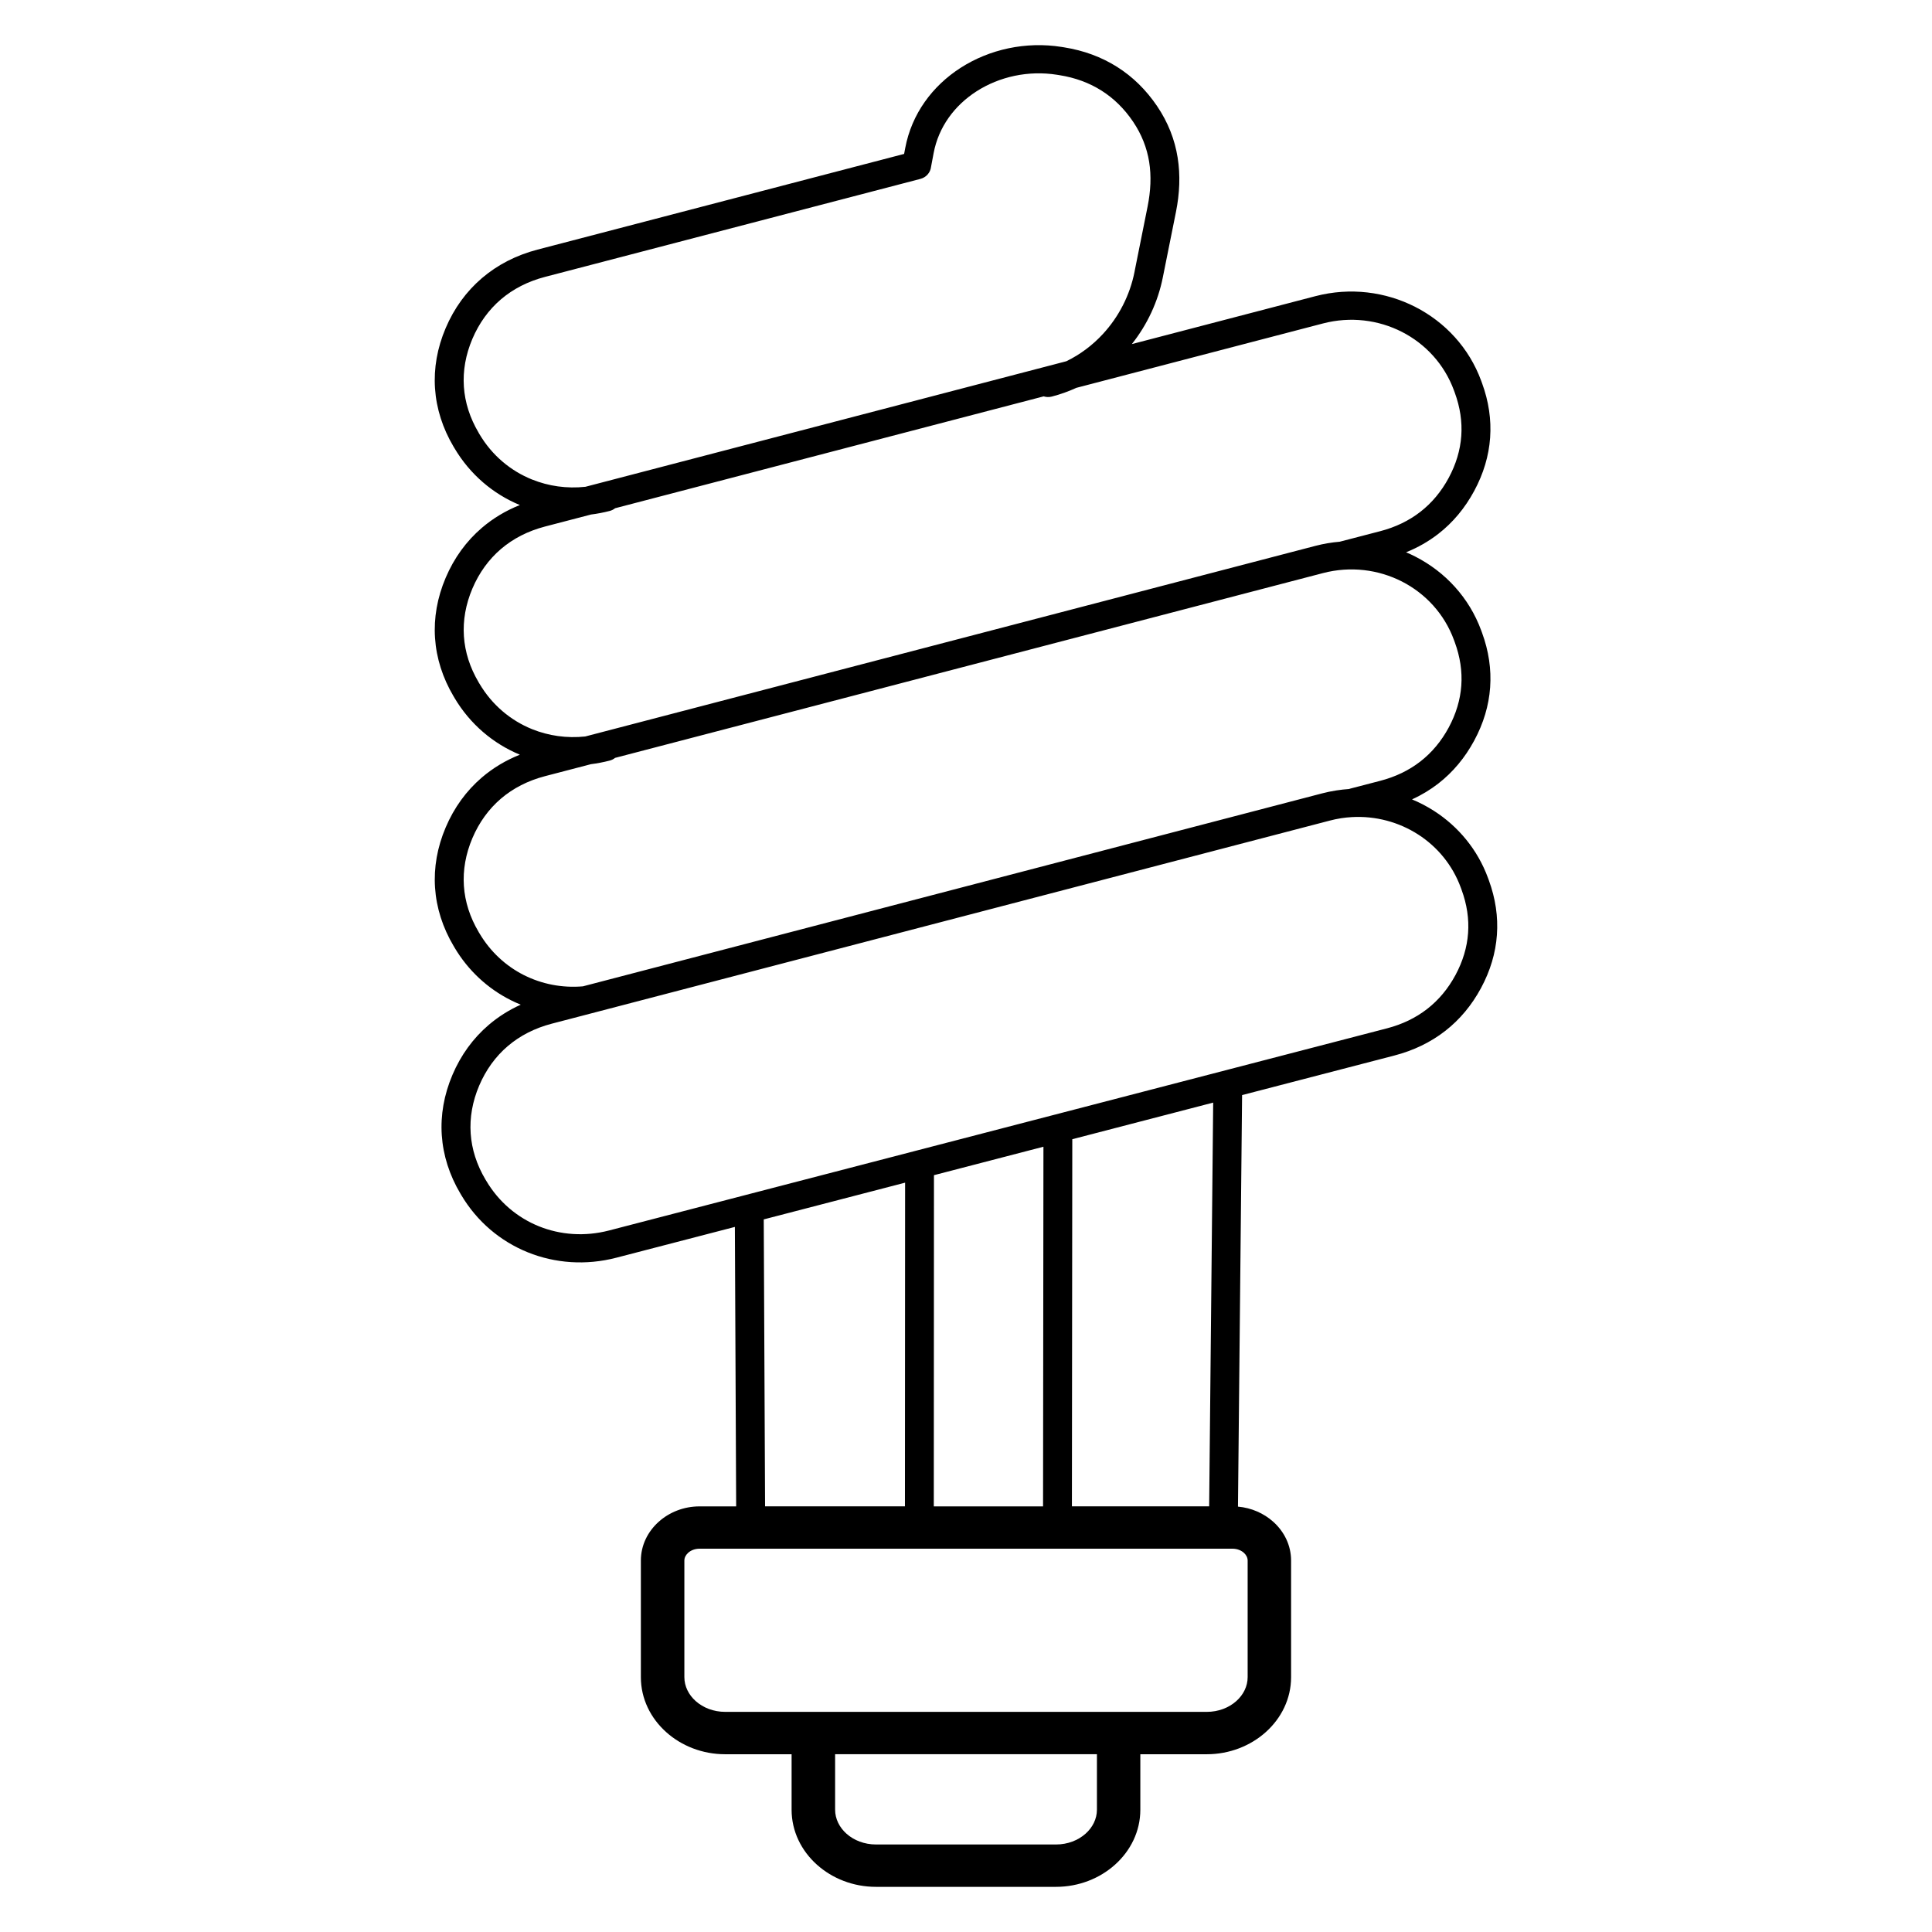
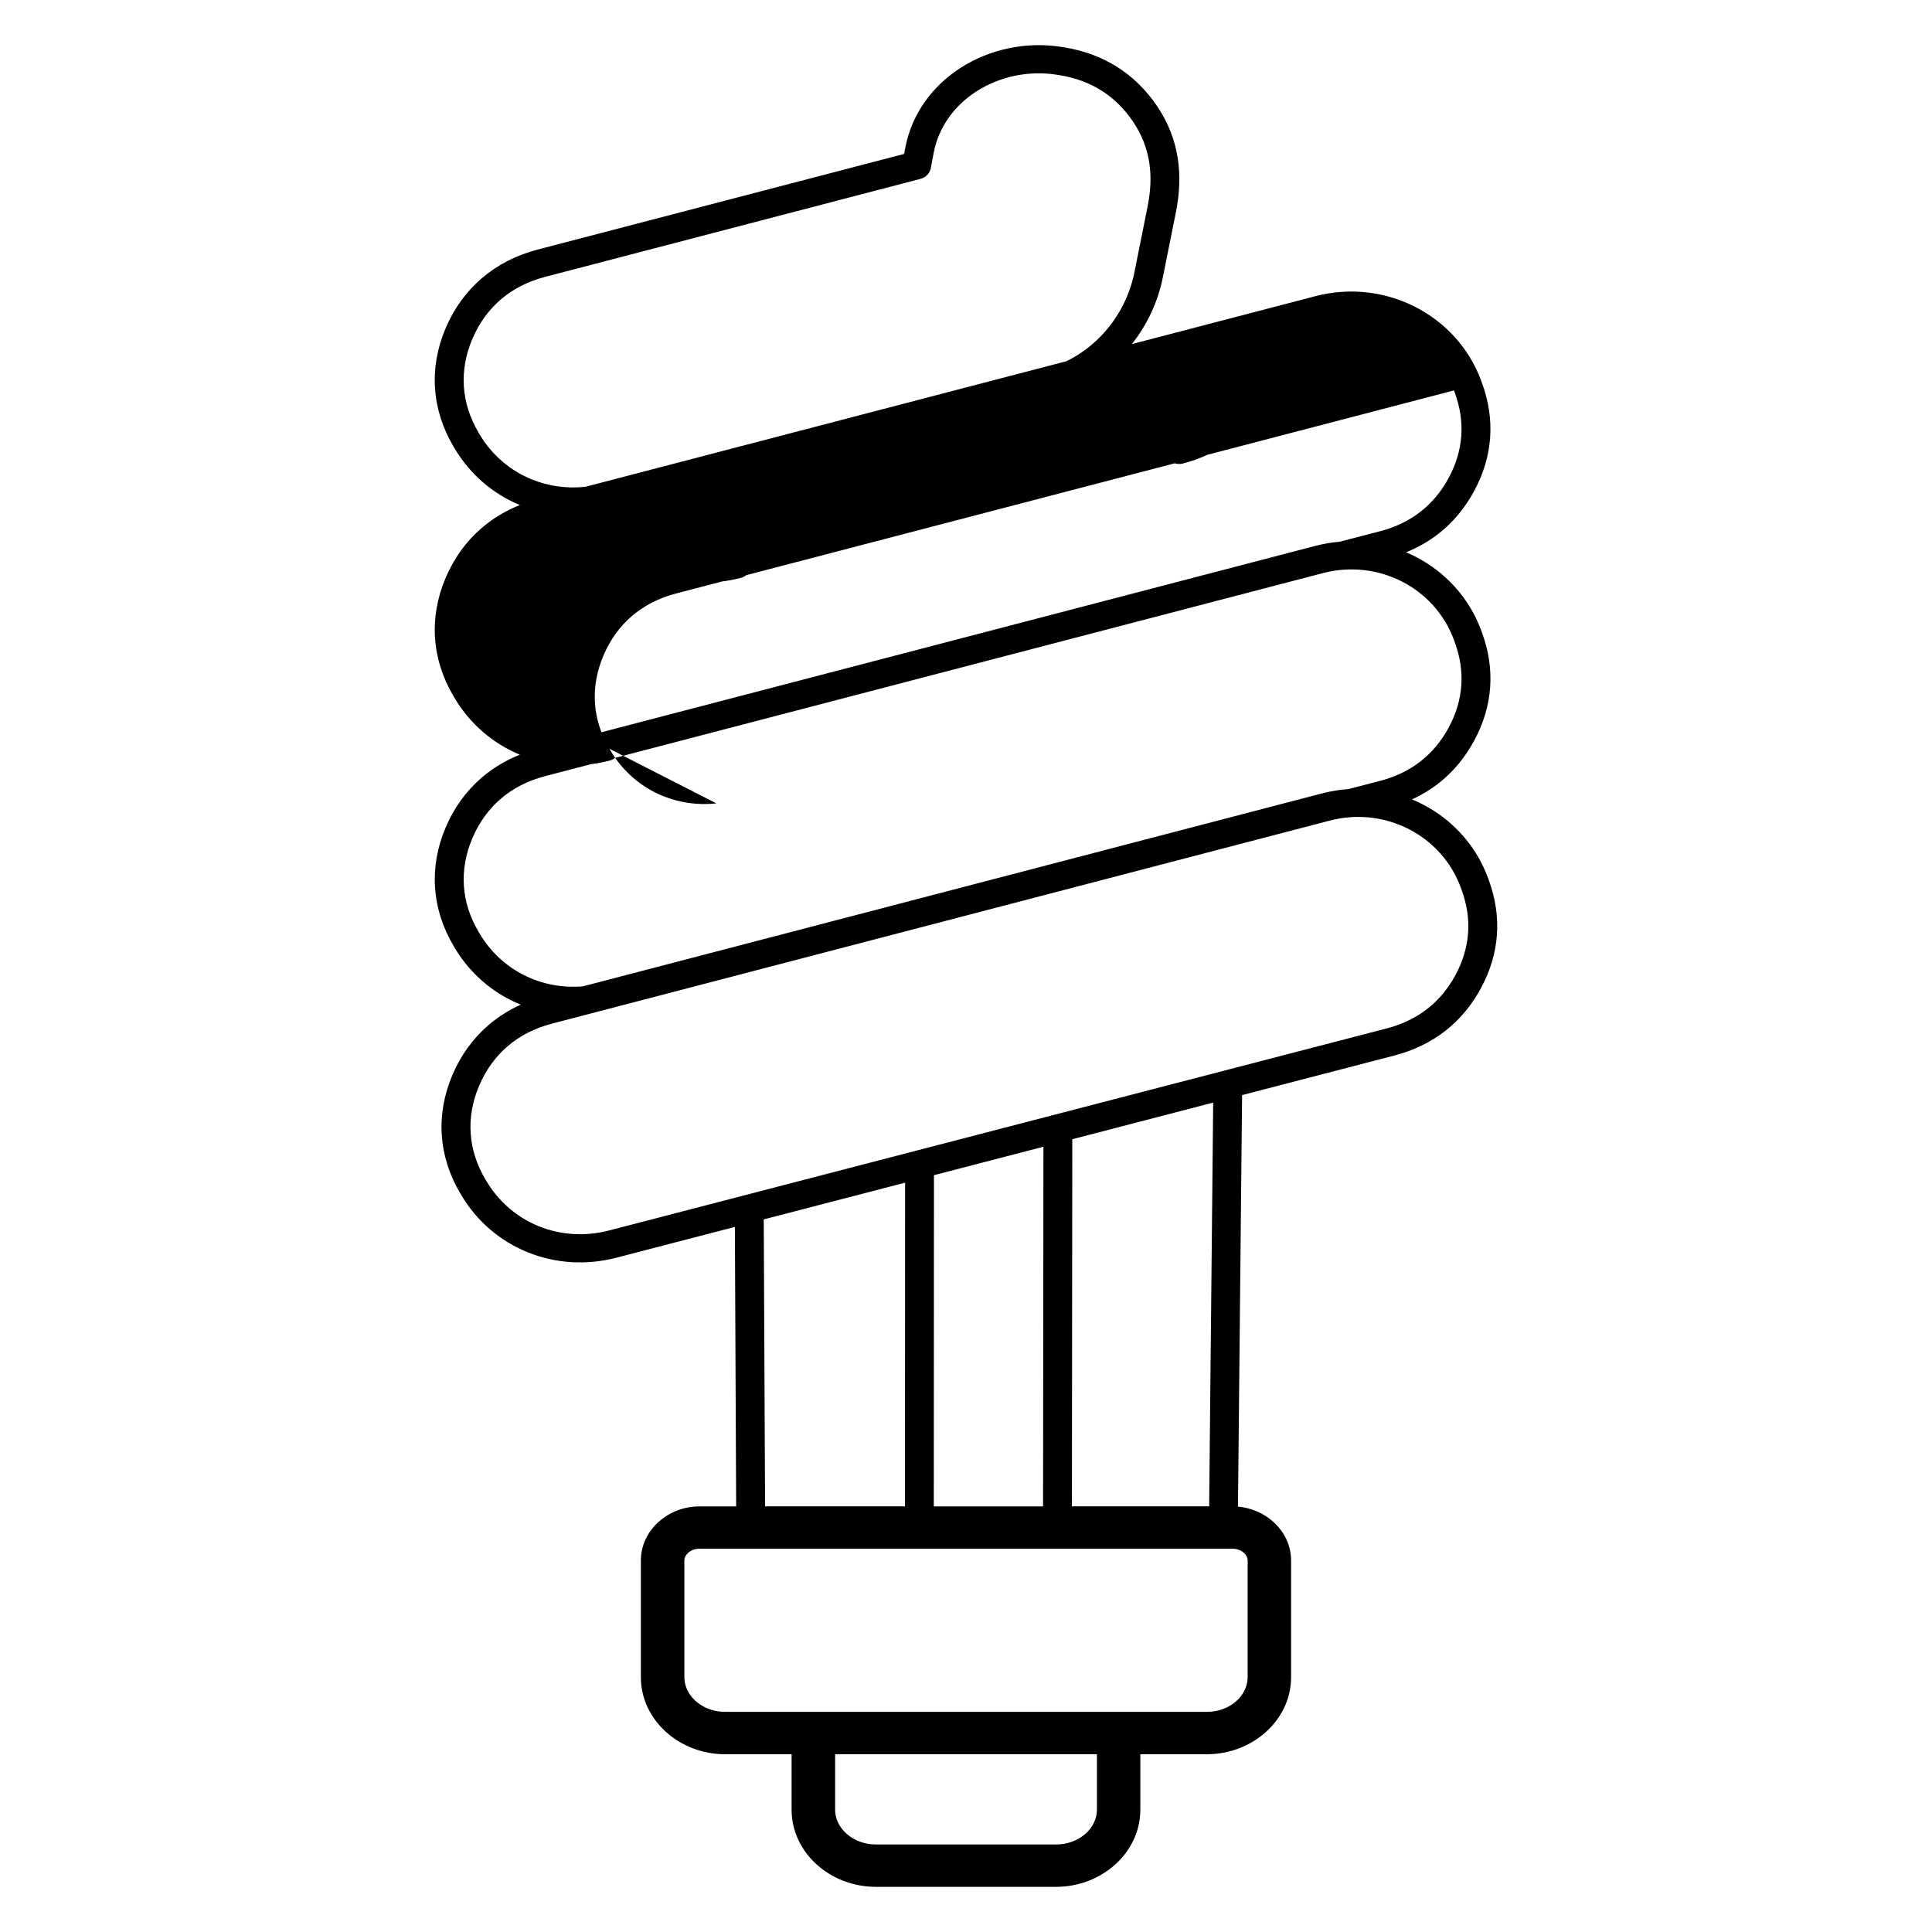
<svg xmlns="http://www.w3.org/2000/svg" fill="#000000" width="800px" height="800px" version="1.1" viewBox="144 144 512 512">
-   <path d="m282 410.25c-0.902-0.367-1.789-0.77-2.66-1.207-6.055-3.051-11.254-7.797-14.898-13.953l-0.199-0.352-0.008 0.004c-2.934-4.949-4.586-10.176-4.945-15.504-0.355-5.309 0.578-10.691 2.82-15.961 2.242-5.277 5.496-9.738 9.613-13.258 2.941-2.512 6.305-4.531 10.043-6.019-7.086-2.938-13.199-8.098-17.328-15.066l-0.199-0.352-0.008 0.004c-2.934-4.949-4.586-10.176-4.945-15.504-0.355-5.305 0.578-10.688 2.82-15.961 2.242-5.277 5.496-9.738 9.613-13.258 2.941-2.512 6.305-4.535 10.043-6.023-7.082-2.93-13.195-8.094-17.328-15.078l-0.199-0.34-0.008 0.004c-2.934-4.949-4.586-10.176-4.945-15.504-0.355-5.309 0.578-10.691 2.82-15.961 2.242-5.281 5.496-9.738 9.613-13.258 4.121-3.519 9.078-6.078 14.73-7.555l97.156-25.359 0.285-1.516c1.711-9.133 7.25-16.523 14.699-21.309 7.609-4.883 17.23-7.039 26.77-5.523l0.633 0.102c5.211 0.828 9.922 2.57 14.066 5.191 4.137 2.613 7.688 6.094 10.598 10.402 2.922 4.324 4.672 8.871 5.434 13.605 0.754 4.688 0.543 9.5-0.445 14.434l-3.465 17.262c-1.293 6.531-4.156 12.629-8.223 17.75l48.641-12.699c9.219-2.406 18.59-1.176 26.469 2.848 7.887 4.027 14.266 10.84 17.477 19.598l0.215 0.59c1.777 4.84 2.488 9.691 2.144 14.492-0.344 4.793-1.75 9.504-4.211 14.07-2.465 4.574-5.648 8.383-9.5 11.379-2.566 1.996-5.422 3.633-8.559 4.894 0.828 0.352 1.641 0.727 2.438 1.137 7.887 4.027 14.266 10.844 17.477 19.598l0.215 0.59c1.777 4.84 2.488 9.691 2.144 14.492-0.344 4.793-1.75 9.508-4.211 14.07-2.465 4.574-5.648 8.383-9.5 11.379-2.133 1.66-4.465 3.066-6.988 4.223 2.059 0.852 4.035 1.887 5.898 3.09 6.383 4.121 11.48 10.215 14.242 17.742l0.215 0.59c1.773 4.84 2.488 9.691 2.141 14.492-0.344 4.793-1.75 9.508-4.211 14.074-2.465 4.574-5.648 8.379-9.504 11.379-3.852 2.996-8.363 5.184-13.48 6.512l-40.336 10.48-1.09 109.06c3.594 0.32 6.859 1.789 9.328 3.996 2.93 2.617 4.746 6.262 4.746 10.305v30.895c0 5.711-2.578 10.871-6.738 14.586-4.031 3.602-9.555 5.84-15.602 5.84h-17.613v14.707c0 5.715-2.582 10.875-6.742 14.59-4.035 3.606-9.566 5.844-15.609 5.844h-47.715c-6.047 0-11.574-2.238-15.609-5.844-4.16-3.715-6.742-8.879-6.742-14.59v-14.707h-17.613c-6.039 0-11.566-2.234-15.598-5.84-4.156-3.715-6.734-8.875-6.734-14.582v-30.895c0-4.043 1.816-7.688 4.746-10.305 2.801-2.508 6.633-4.062 10.809-4.062h9.699l-0.34-74.062-31.41 8.16c-8.09 2.102-16.27 1.48-23.484-1.434-7.211-2.914-13.441-8.121-17.629-15.188l-0.199-0.352-0.008 0.004c-2.934-4.949-4.586-10.18-4.945-15.504-0.355-5.309 0.582-10.688 2.82-15.961 2.242-5.277 5.496-9.738 9.613-13.254 2.523-2.156 5.359-3.953 8.477-5.356zm182.44 132.95 1.066-107-37.336 9.703-0.102 97.297zm-44.02 0 0.102-95.305-29.012 7.539-0.043 87.77h28.953zm-36.602 0 0.043-85.781-37.461 9.734 0.352 76.047zm86.785 11.219h-141.2c-1.211 0-2.281 0.414-3.027 1.082-0.625 0.559-1.012 1.289-1.012 2.062v30.895c0 2.441 1.148 4.691 3 6.344 1.973 1.762 4.738 2.859 7.816 2.859h127.64c3.078 0 5.844-1.098 7.82-2.859 1.852-1.656 3-3.902 3-6.344v-30.895c0-0.773-0.387-1.508-1.012-2.062-0.746-0.668-1.816-1.082-3.027-1.082zm-35.91 54.465h-69.379v14.707c0 2.441 1.152 4.695 3.004 6.352 1.977 1.766 4.746 2.863 7.828 2.863h47.715c3.078 0 5.848-1.098 7.828-2.863 1.855-1.656 3.008-3.91 3.008-6.352v-14.707zm-151.84-206.47c4.727 2.383 10.117 3.449 15.621 2.977l195.93-51.145c1.18-0.309 2.402-0.562 3.652-0.758l0.137-0.02c1.117-0.172 2.215-0.297 3.289-0.367 0.125-0.047 0.254-0.086 0.387-0.121l7.894-2.051c4.059-1.055 7.629-2.777 10.66-5.137 3.031-2.359 5.543-5.363 7.496-8.98 1.953-3.629 3.07-7.352 3.34-11.121 0.27-3.766-0.305-7.609-1.723-11.484l-0.215-0.586c-2.547-6.945-7.578-12.336-13.785-15.508-6.219-3.176-13.637-4.144-20.949-2.234l-187.58 48.965c-0.41 0.332-0.902 0.582-1.453 0.723-1.648 0.426-3.301 0.742-4.953 0.949l-12.168 3.176c-4.519 1.18-8.445 3.195-11.672 5.949-3.227 2.758-5.789 6.285-7.574 10.48-1.785 4.203-2.531 8.469-2.25 12.66 0.281 4.172 1.594 8.297 3.926 12.23l-0.008 0.004 0.215 0.344c2.898 4.891 7.012 8.652 11.781 11.059zm16.266-63.246 193.48-50.508c2.144-0.559 4.297-0.922 6.438-1.098l10.719-2.789c4.059-1.055 7.629-2.777 10.66-5.137 3.031-2.359 5.543-5.363 7.496-8.98 1.953-3.629 3.07-7.352 3.34-11.121 0.27-3.766-0.305-7.609-1.723-11.484l-0.215-0.586c-2.547-6.945-7.578-12.336-13.785-15.508-6.219-3.18-13.637-4.144-20.949-2.234l-65.328 17.055c-2.078 0.953-4.254 1.734-6.523 2.32-0.734 0.188-1.477 0.156-2.148-0.059l-113.57 29.648c-0.41 0.332-0.902 0.582-1.453 0.723-1.641 0.422-3.285 0.734-4.926 0.941l-12.195 3.184c-4.519 1.18-8.445 3.195-11.672 5.949-3.227 2.758-5.789 6.285-7.574 10.48-1.785 4.199-2.531 8.469-2.25 12.66 0.281 4.172 1.594 8.297 3.926 12.23l-0.008 0.004 0.215 0.344c3.324 5.609 8.246 9.734 13.941 12.035 4.363 1.762 9.195 2.457 14.109 1.934zm-14.125-68.098c4.375 1.77 9.219 2.465 14.145 1.934l127.46-33.273c3.676-1.785 6.949-4.258 9.688-7.223 4.207-4.559 7.148-10.273 8.375-16.465l0.035-0.211 3.422-17.074c0.832-4.144 1.023-8.109 0.418-11.859-0.598-3.699-1.969-7.258-4.266-10.66-2.312-3.426-5.121-6.18-8.379-8.238-3.246-2.051-6.969-3.422-11.129-4.082l-0.633-0.102c-7.621-1.211-15.293 0.5-21.344 4.387-5.773 3.703-10.059 9.395-11.371 16.398l-0.676 3.598c-0.164 1.488-1.246 2.797-2.82 3.207l-99.492 25.973c-4.519 1.18-8.445 3.195-11.672 5.949-3.227 2.758-5.789 6.285-7.574 10.48-1.785 4.199-2.531 8.469-2.25 12.66 0.281 4.172 1.594 8.297 3.926 12.23l-0.008 0.004 0.215 0.359c3.309 5.598 8.23 9.711 13.926 12.012zm-12.332 185.54 0.207 0.332c3.324 5.609 8.25 9.734 13.941 12.035 5.691 2.297 12.168 2.781 18.594 1.113l206.16-53.57c4.059-1.055 7.629-2.781 10.66-5.141s5.543-5.363 7.492-8.98c1.953-3.629 3.07-7.352 3.34-11.121 0.273-3.766-0.301-7.609-1.723-11.48l-0.215-0.59c-2.188-5.965-6.215-10.781-11.246-14.031-5.125-3.309-11.301-5.004-17.652-4.633-0.957 0.055-1.902 0.152-2.82 0.293l-0.117 0.023c-0.934 0.145-1.902 0.352-2.902 0.613l-206.15 53.812c-4.516 1.18-8.445 3.191-11.672 5.949-3.227 2.758-5.789 6.285-7.574 10.48-1.785 4.203-2.531 8.469-2.25 12.66 0.281 4.176 1.594 8.297 3.926 12.23l-0.008 0.004 0.008 0.012z" />
+   <path d="m282 410.25c-0.902-0.367-1.789-0.77-2.66-1.207-6.055-3.051-11.254-7.797-14.898-13.953l-0.199-0.352-0.008 0.004c-2.934-4.949-4.586-10.176-4.945-15.504-0.355-5.309 0.578-10.691 2.82-15.961 2.242-5.277 5.496-9.738 9.613-13.258 2.941-2.512 6.305-4.531 10.043-6.019-7.086-2.938-13.199-8.098-17.328-15.066l-0.199-0.352-0.008 0.004c-2.934-4.949-4.586-10.176-4.945-15.504-0.355-5.305 0.578-10.688 2.82-15.961 2.242-5.277 5.496-9.738 9.613-13.258 2.941-2.512 6.305-4.535 10.043-6.023-7.082-2.93-13.195-8.094-17.328-15.078l-0.199-0.34-0.008 0.004c-2.934-4.949-4.586-10.176-4.945-15.504-0.355-5.309 0.578-10.691 2.82-15.961 2.242-5.281 5.496-9.738 9.613-13.258 4.121-3.519 9.078-6.078 14.73-7.555l97.156-25.359 0.285-1.516c1.711-9.133 7.25-16.523 14.699-21.309 7.609-4.883 17.23-7.039 26.77-5.523l0.633 0.102c5.211 0.828 9.922 2.57 14.066 5.191 4.137 2.613 7.688 6.094 10.598 10.402 2.922 4.324 4.672 8.871 5.434 13.605 0.754 4.688 0.543 9.5-0.445 14.434l-3.465 17.262c-1.293 6.531-4.156 12.629-8.223 17.75l48.641-12.699c9.219-2.406 18.59-1.176 26.469 2.848 7.887 4.027 14.266 10.84 17.477 19.598l0.215 0.59c1.777 4.84 2.488 9.691 2.144 14.492-0.344 4.793-1.75 9.504-4.211 14.07-2.465 4.574-5.648 8.383-9.5 11.379-2.566 1.996-5.422 3.633-8.559 4.894 0.828 0.352 1.641 0.727 2.438 1.137 7.887 4.027 14.266 10.844 17.477 19.598l0.215 0.59c1.777 4.84 2.488 9.691 2.144 14.492-0.344 4.793-1.75 9.508-4.211 14.07-2.465 4.574-5.648 8.383-9.5 11.379-2.133 1.66-4.465 3.066-6.988 4.223 2.059 0.852 4.035 1.887 5.898 3.09 6.383 4.121 11.48 10.215 14.242 17.742l0.215 0.59c1.773 4.84 2.488 9.691 2.141 14.492-0.344 4.793-1.75 9.508-4.211 14.074-2.465 4.574-5.648 8.379-9.504 11.379-3.852 2.996-8.363 5.184-13.48 6.512l-40.336 10.48-1.09 109.06c3.594 0.32 6.859 1.789 9.328 3.996 2.93 2.617 4.746 6.262 4.746 10.305v30.895c0 5.711-2.578 10.871-6.738 14.586-4.031 3.602-9.555 5.84-15.602 5.84h-17.613v14.707c0 5.715-2.582 10.875-6.742 14.59-4.035 3.606-9.566 5.844-15.609 5.844h-47.715c-6.047 0-11.574-2.238-15.609-5.844-4.16-3.715-6.742-8.879-6.742-14.59v-14.707h-17.613c-6.039 0-11.566-2.234-15.598-5.84-4.156-3.715-6.734-8.875-6.734-14.582v-30.895c0-4.043 1.816-7.688 4.746-10.305 2.801-2.508 6.633-4.062 10.809-4.062h9.699l-0.34-74.062-31.41 8.16c-8.09 2.102-16.27 1.48-23.484-1.434-7.211-2.914-13.441-8.121-17.629-15.188l-0.199-0.352-0.008 0.004c-2.934-4.949-4.586-10.18-4.945-15.504-0.355-5.309 0.582-10.688 2.82-15.961 2.242-5.277 5.496-9.738 9.613-13.254 2.523-2.156 5.359-3.953 8.477-5.356zm182.44 132.95 1.066-107-37.336 9.703-0.102 97.297zm-44.02 0 0.102-95.305-29.012 7.539-0.043 87.77h28.953zm-36.602 0 0.043-85.781-37.461 9.734 0.352 76.047zm86.785 11.219h-141.2c-1.211 0-2.281 0.414-3.027 1.082-0.625 0.559-1.012 1.289-1.012 2.062v30.895c0 2.441 1.148 4.691 3 6.344 1.973 1.762 4.738 2.859 7.816 2.859h127.64c3.078 0 5.844-1.098 7.82-2.859 1.852-1.656 3-3.902 3-6.344v-30.895c0-0.773-0.387-1.508-1.012-2.062-0.746-0.668-1.816-1.082-3.027-1.082zm-35.91 54.465h-69.379v14.707c0 2.441 1.152 4.695 3.004 6.352 1.977 1.766 4.746 2.863 7.828 2.863h47.715c3.078 0 5.848-1.098 7.828-2.863 1.855-1.656 3.008-3.91 3.008-6.352v-14.707zm-151.84-206.47c4.727 2.383 10.117 3.449 15.621 2.977l195.93-51.145c1.18-0.309 2.402-0.562 3.652-0.758l0.137-0.02c1.117-0.172 2.215-0.297 3.289-0.367 0.125-0.047 0.254-0.086 0.387-0.121l7.894-2.051c4.059-1.055 7.629-2.777 10.66-5.137 3.031-2.359 5.543-5.363 7.496-8.98 1.953-3.629 3.07-7.352 3.34-11.121 0.27-3.766-0.305-7.609-1.723-11.484l-0.215-0.586c-2.547-6.945-7.578-12.336-13.785-15.508-6.219-3.176-13.637-4.144-20.949-2.234l-187.58 48.965c-0.41 0.332-0.902 0.582-1.453 0.723-1.648 0.426-3.301 0.742-4.953 0.949l-12.168 3.176c-4.519 1.18-8.445 3.195-11.672 5.949-3.227 2.758-5.789 6.285-7.574 10.48-1.785 4.203-2.531 8.469-2.25 12.66 0.281 4.172 1.594 8.297 3.926 12.23l-0.008 0.004 0.215 0.344c2.898 4.891 7.012 8.652 11.781 11.059zm16.266-63.246 193.48-50.508c2.144-0.559 4.297-0.922 6.438-1.098l10.719-2.789c4.059-1.055 7.629-2.777 10.66-5.137 3.031-2.359 5.543-5.363 7.496-8.98 1.953-3.629 3.07-7.352 3.34-11.121 0.27-3.766-0.305-7.609-1.723-11.484l-0.215-0.586l-65.328 17.055c-2.078 0.953-4.254 1.734-6.523 2.32-0.734 0.188-1.477 0.156-2.148-0.059l-113.57 29.648c-0.41 0.332-0.902 0.582-1.453 0.723-1.641 0.422-3.285 0.734-4.926 0.941l-12.195 3.184c-4.519 1.18-8.445 3.195-11.672 5.949-3.227 2.758-5.789 6.285-7.574 10.48-1.785 4.199-2.531 8.469-2.25 12.66 0.281 4.172 1.594 8.297 3.926 12.23l-0.008 0.004 0.215 0.344c3.324 5.609 8.246 9.734 13.941 12.035 4.363 1.762 9.195 2.457 14.109 1.934zm-14.125-68.098c4.375 1.77 9.219 2.465 14.145 1.934l127.46-33.273c3.676-1.785 6.949-4.258 9.688-7.223 4.207-4.559 7.148-10.273 8.375-16.465l0.035-0.211 3.422-17.074c0.832-4.144 1.023-8.109 0.418-11.859-0.598-3.699-1.969-7.258-4.266-10.66-2.312-3.426-5.121-6.18-8.379-8.238-3.246-2.051-6.969-3.422-11.129-4.082l-0.633-0.102c-7.621-1.211-15.293 0.5-21.344 4.387-5.773 3.703-10.059 9.395-11.371 16.398l-0.676 3.598c-0.164 1.488-1.246 2.797-2.82 3.207l-99.492 25.973c-4.519 1.18-8.445 3.195-11.672 5.949-3.227 2.758-5.789 6.285-7.574 10.48-1.785 4.199-2.531 8.469-2.25 12.66 0.281 4.172 1.594 8.297 3.926 12.23l-0.008 0.004 0.215 0.359c3.309 5.598 8.23 9.711 13.926 12.012zm-12.332 185.54 0.207 0.332c3.324 5.609 8.25 9.734 13.941 12.035 5.691 2.297 12.168 2.781 18.594 1.113l206.16-53.57c4.059-1.055 7.629-2.781 10.66-5.141s5.543-5.363 7.492-8.98c1.953-3.629 3.07-7.352 3.34-11.121 0.273-3.766-0.301-7.609-1.723-11.48l-0.215-0.59c-2.188-5.965-6.215-10.781-11.246-14.031-5.125-3.309-11.301-5.004-17.652-4.633-0.957 0.055-1.902 0.152-2.82 0.293l-0.117 0.023c-0.934 0.145-1.902 0.352-2.902 0.613l-206.15 53.812c-4.516 1.18-8.445 3.191-11.672 5.949-3.227 2.758-5.789 6.285-7.574 10.48-1.785 4.203-2.531 8.469-2.25 12.66 0.281 4.176 1.594 8.297 3.926 12.23l-0.008 0.004 0.008 0.012z" />
</svg>